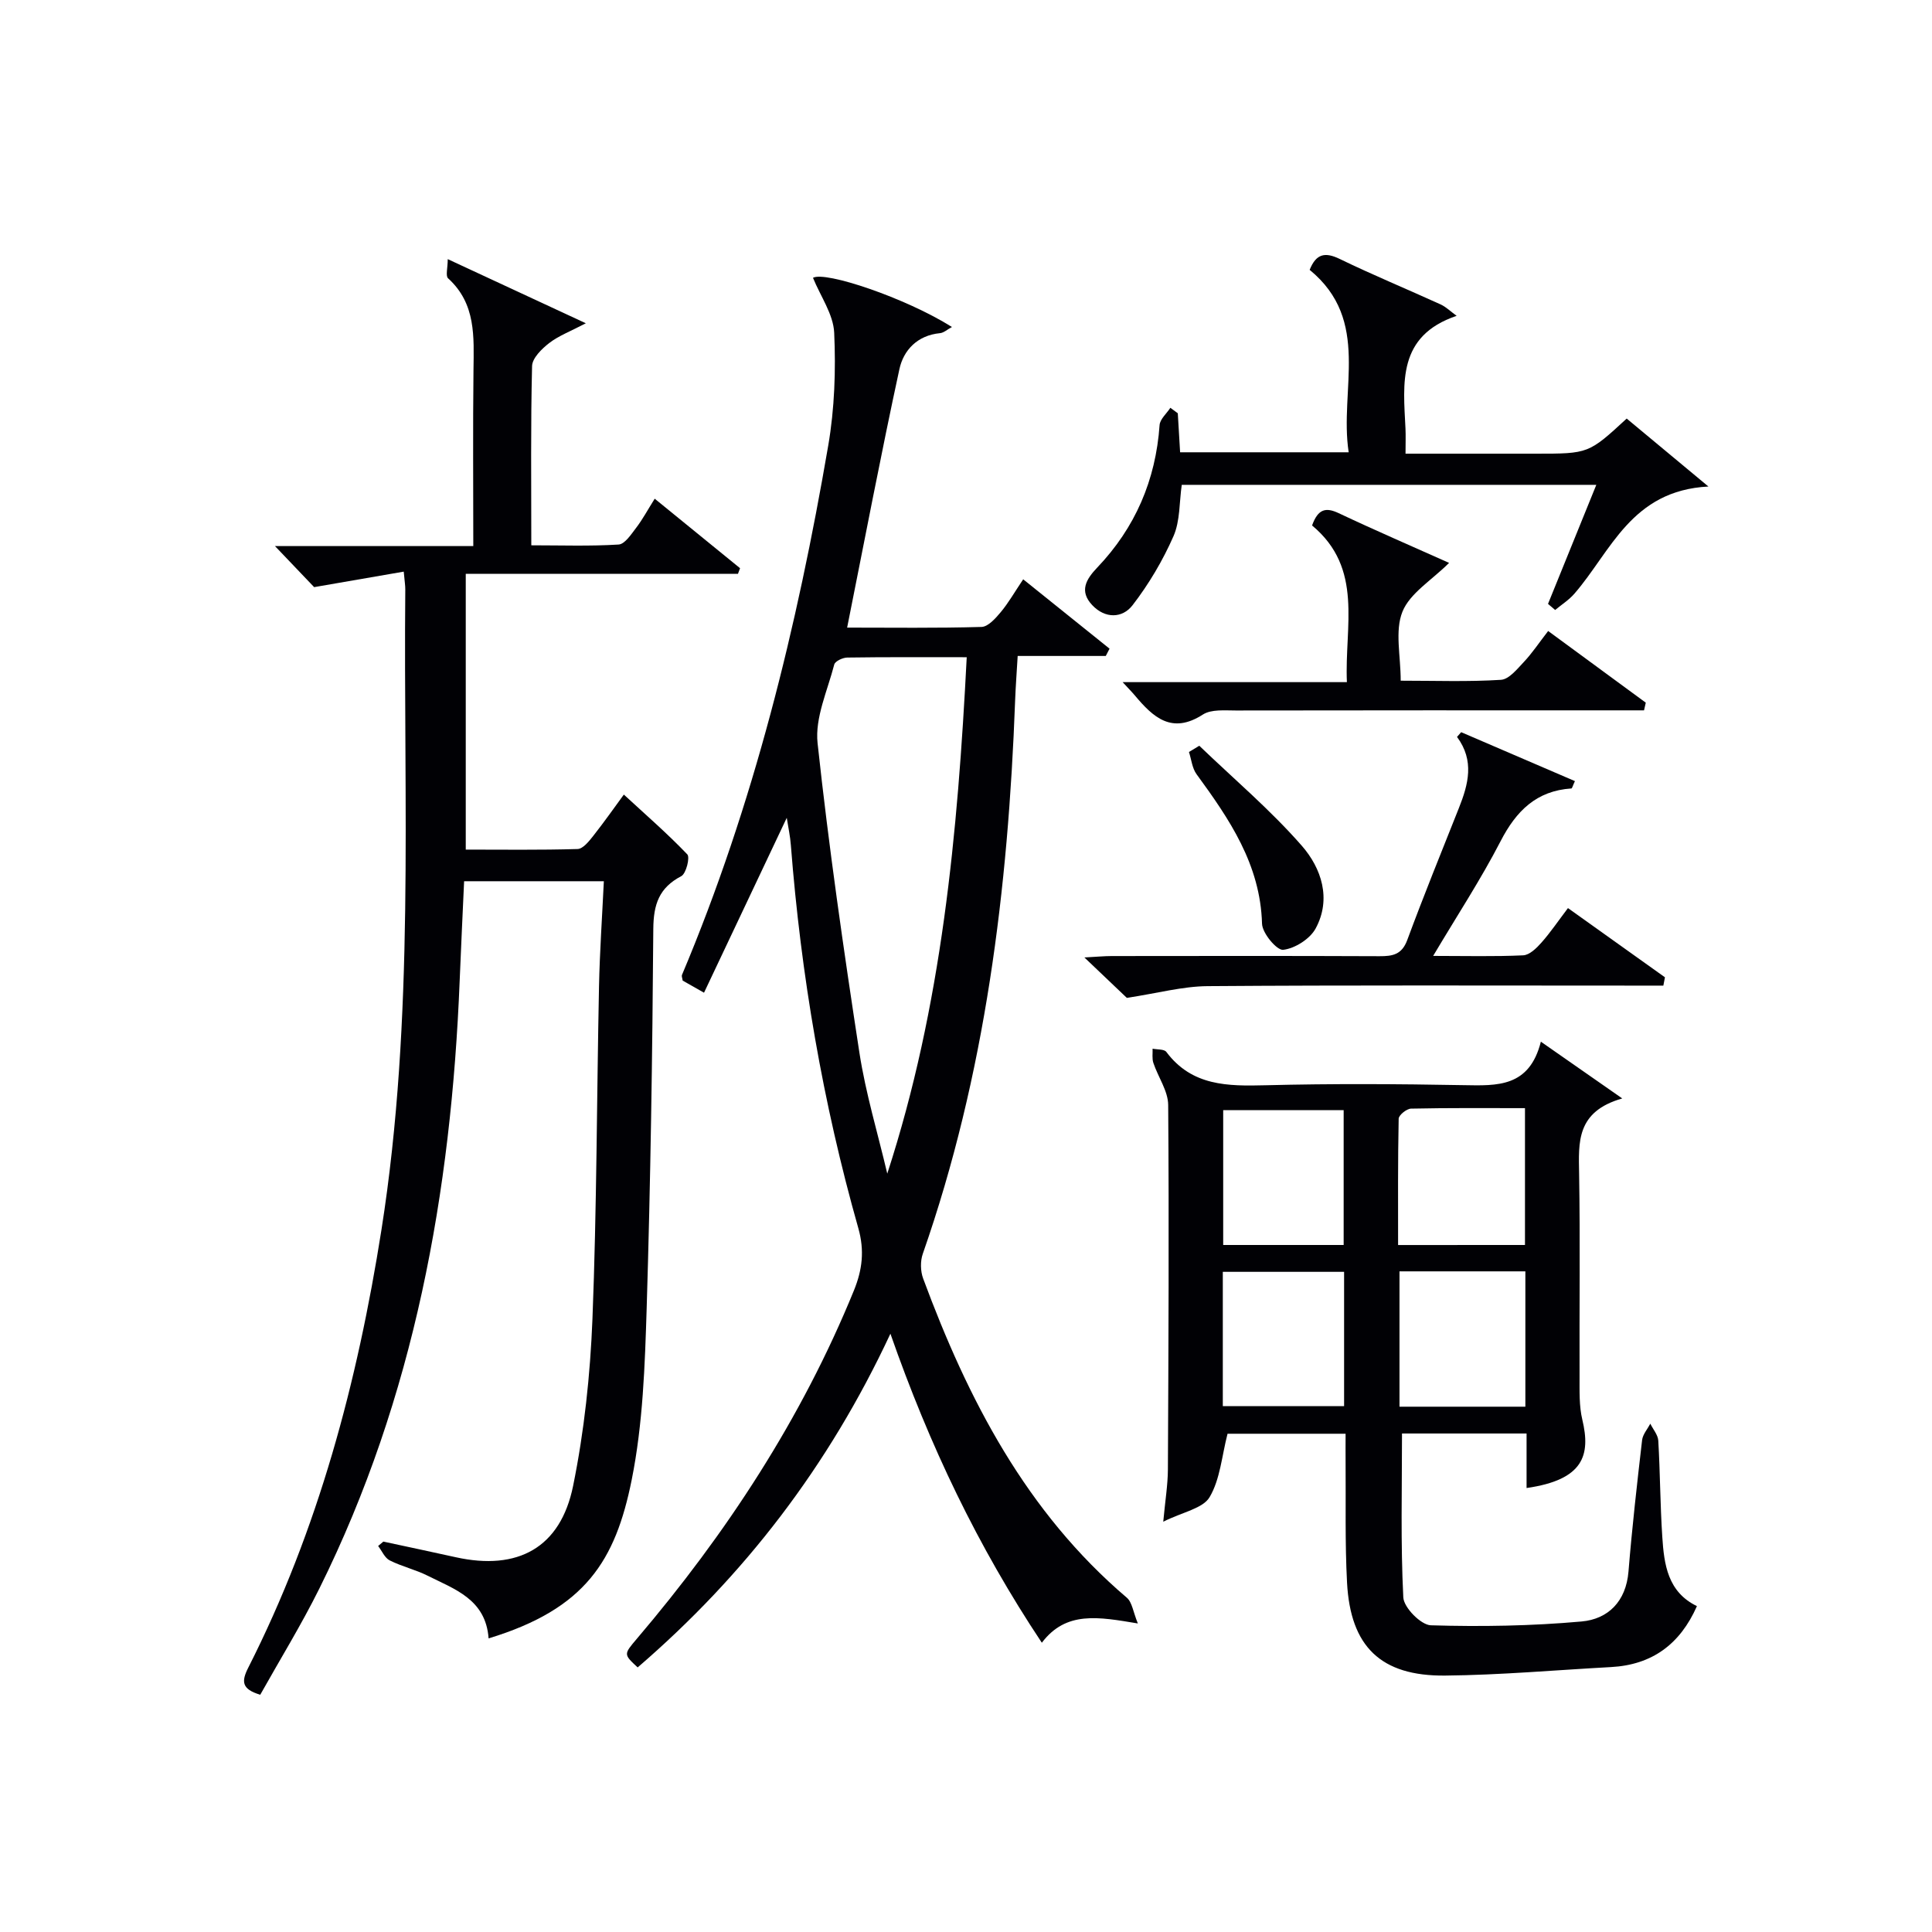
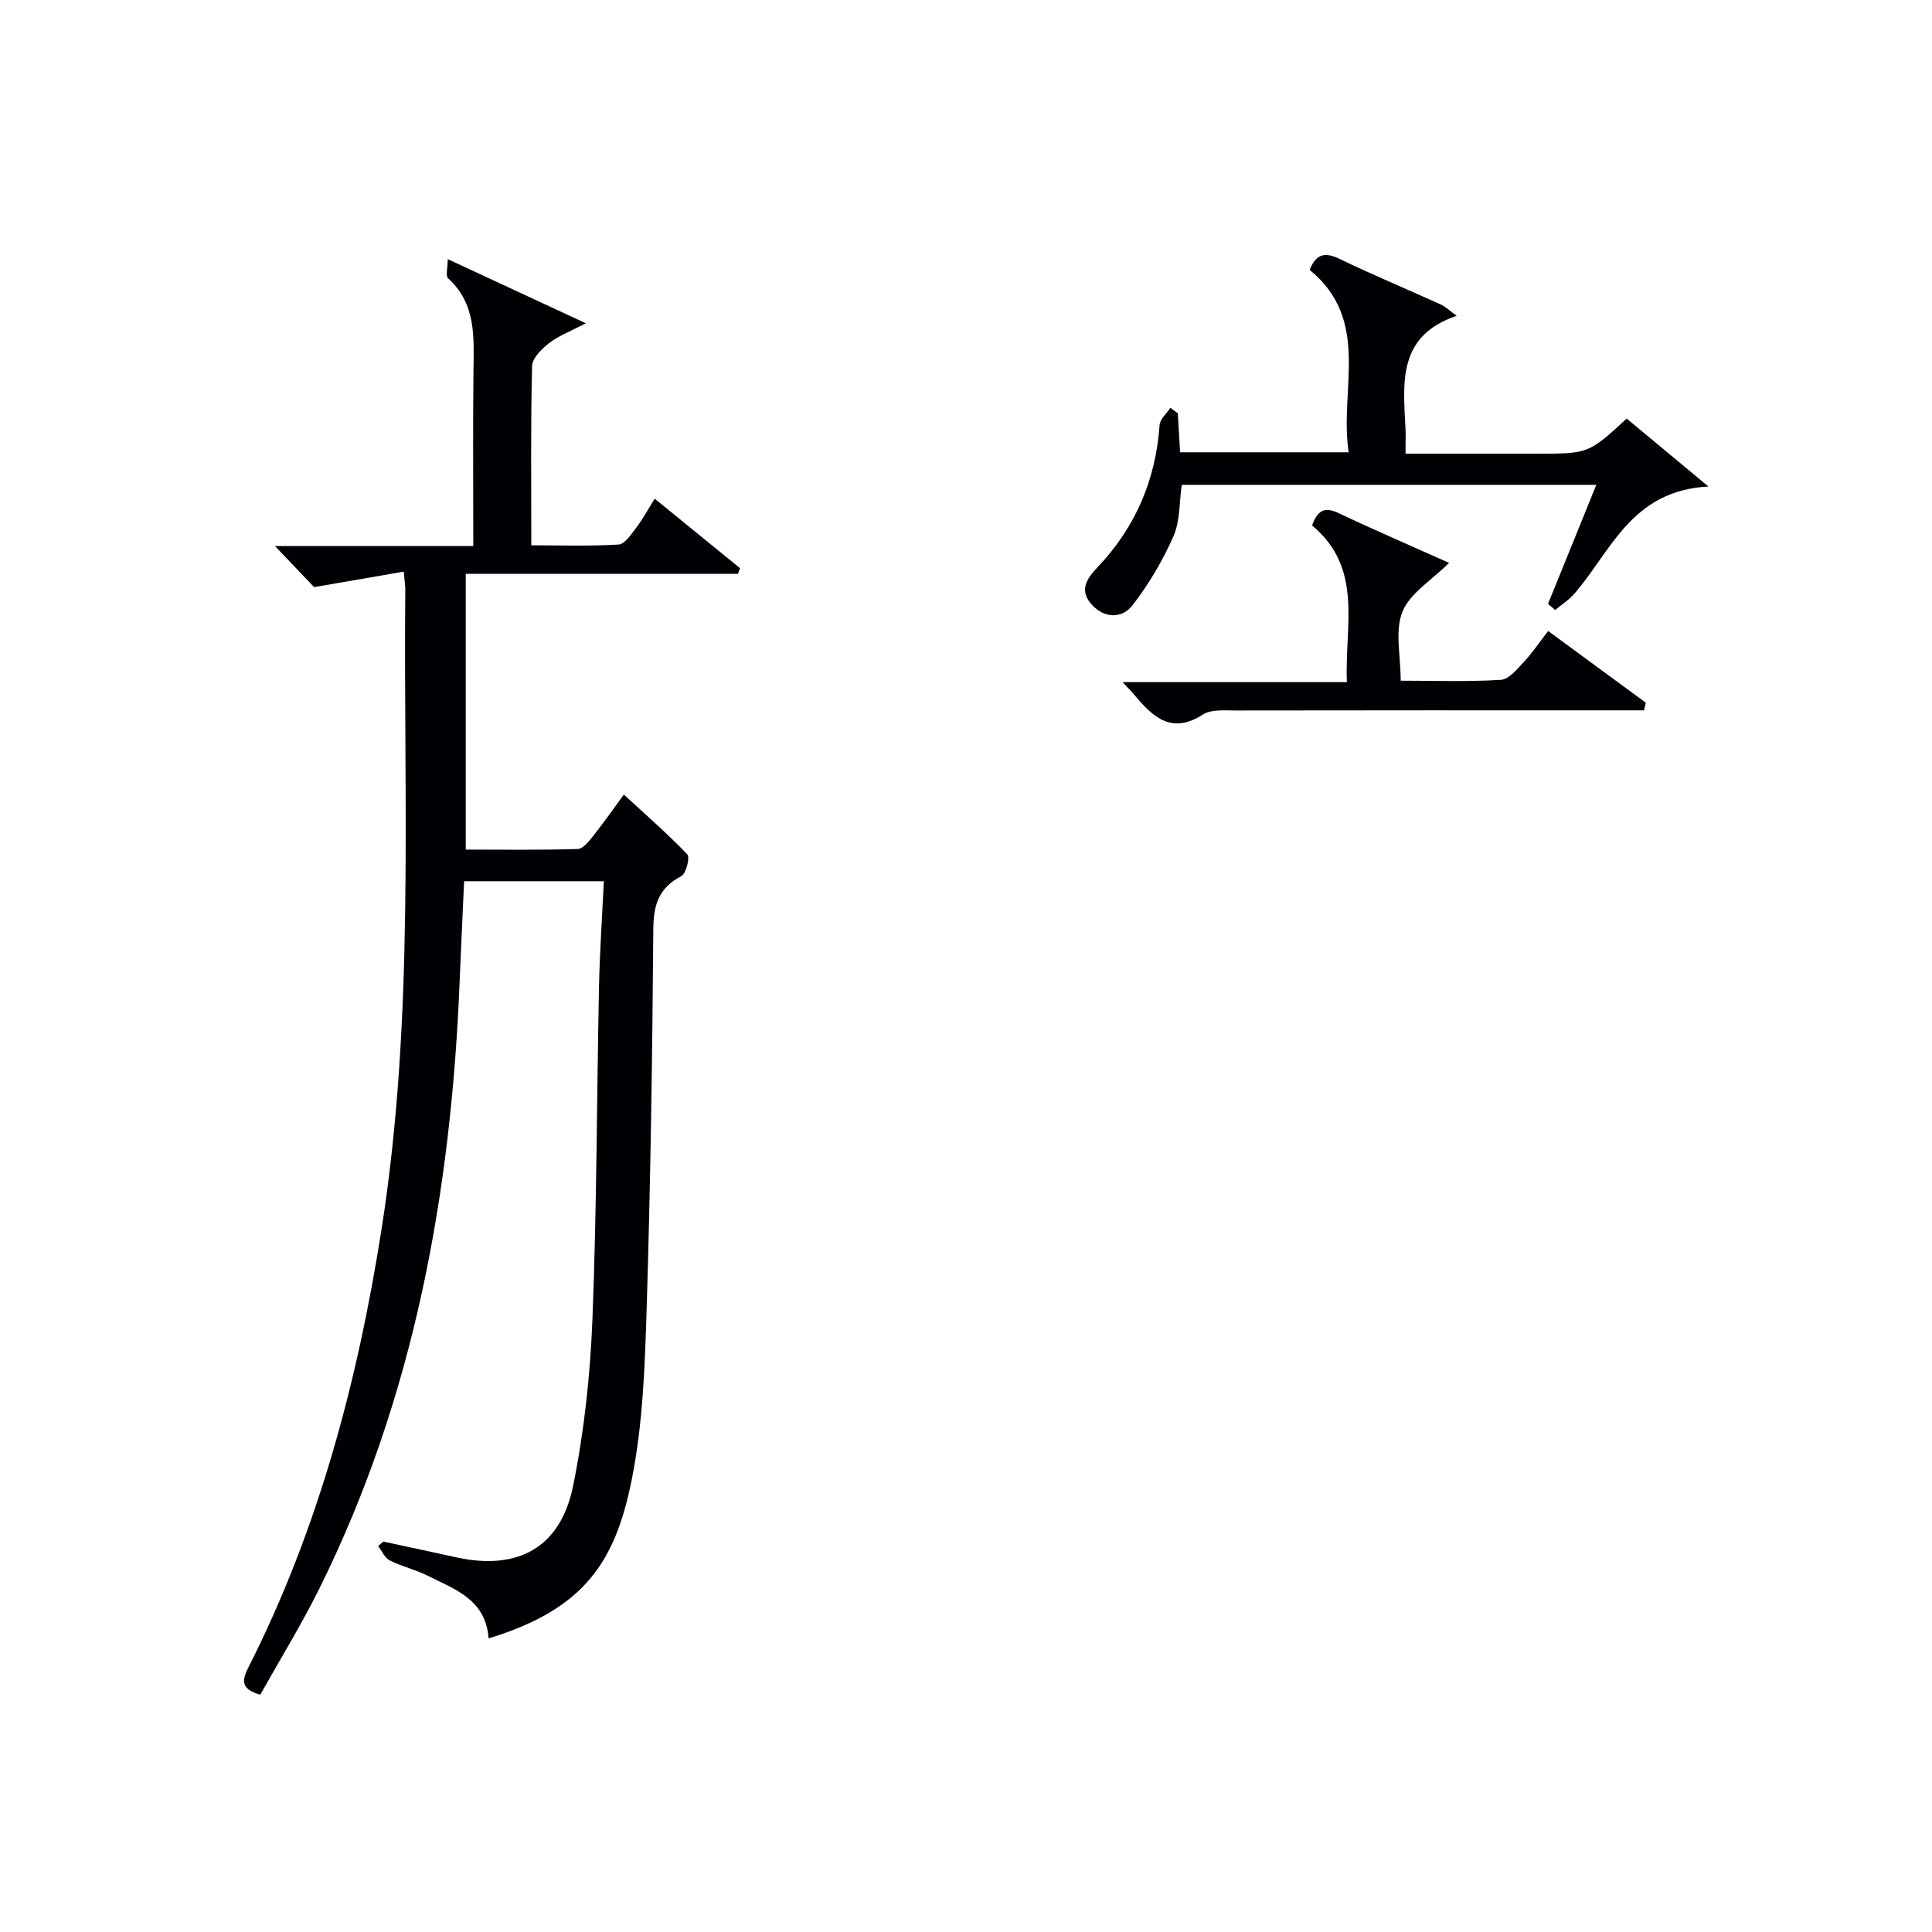
<svg xmlns="http://www.w3.org/2000/svg" enable-background="new 0 0 400 400" viewBox="0 0 400 400">
  <g fill="#010105">
    <path d="m101.16 339.21c-.59-8.11-7.04-10.17-12.63-12.98-2.51-1.26-5.34-1.9-7.85-3.17-1.03-.52-1.61-1.96-2.39-2.98.36-.3.72-.61 1.08-.91 5 1.08 10.01 2.13 15 3.24 12.82 2.83 21.68-1.94 24.29-14.79 2.3-11.32 3.54-22.98 4-34.54.9-22.96.89-45.95 1.36-68.92.15-7.11.64-14.22 1-21.71-9.83 0-19.07 0-28.93 0-.31 6.81-.64 13.71-.92 20.61-1.75 43.75-9.38 86.17-29.02 125.77-3.75 7.56-8.19 14.77-12.27 22.05-3.87-1.17-3.94-2.74-2.46-5.65 14.48-28.57 22.58-59.07 27.55-90.58 6.94-44.02 4.53-88.36 4.94-132.6.01-.8-.13-1.6-.32-3.7-6.02 1.04-11.68 2.02-18.55 3.21-1.68-1.76-4.5-4.72-8.11-8.5h41.06c0-12.54-.1-24.49.04-36.44.08-6.88.55-13.73-5.26-19-.55-.5-.07-2.14-.07-3.97 9.67 4.49 18.6 8.64 28.59 13.28-3.18 1.67-5.62 2.58-7.59 4.1-1.54 1.19-3.5 3.12-3.54 4.76-.3 12.14-.16 24.29-.16 37.11 6.21 0 12.16.21 18.07-.16 1.3-.08 2.62-2.13 3.66-3.49 1.3-1.7 2.32-3.61 3.82-6 6.04 4.92 11.86 9.65 17.67 14.39-.14.39-.29.77-.43 1.16-18.67 0-37.34 0-56.36 0v57.1c7.64 0 15.4.11 23.15-.12 1.12-.03 2.36-1.6 3.24-2.71 2.34-2.97 4.51-6.07 6.34-8.56 4.51 4.16 9.03 8.08 13.14 12.38.59.62-.25 3.99-1.25 4.51-4.61 2.41-5.75 5.86-5.79 10.92-.19 26.14-.57 52.28-1.37 78.41-.37 11.93-.77 24.05-3.11 35.69-3.36 16.66-9.54 26.69-29.62 32.79z" />
-     <path d="m162.89 169.32c-5.75 12.16-11.34 23.97-17.13 36.21-2.09-1.19-3.31-1.88-4.42-2.51-.08-.55-.25-.91-.15-1.16 14.85-35.23 23.85-72.1 30.29-109.63 1.31-7.64 1.58-15.59 1.23-23.34-.17-3.82-2.83-7.53-4.39-11.37 2.5-1.44 19.14 4.13 28.77 10.18-.96.51-1.69 1.21-2.49 1.28-4.66.45-7.54 3.51-8.39 7.46-3.82 17.63-7.19 35.35-10.82 53.5 9.24 0 18.54.13 27.82-.14 1.37-.04 2.91-1.78 3.98-3.06 1.58-1.89 2.82-4.07 4.65-6.8 6.12 4.92 12 9.64 17.88 14.36-.26.5-.52 1.01-.78 1.51-5.88 0-11.77 0-18.24 0-.2 3.4-.42 6.32-.53 9.23-1.44 39-6.15 77.45-19.11 114.53-.54 1.53-.5 3.61.07 5.14 9.28 25.06 21.34 48.35 42.17 66.08 1.1.94 1.3 2.94 2.28 5.33-8.16-1.36-14.86-2.65-19.88 3.99-13.26-19.93-23.25-40.81-31.35-63.98-12.82 27.47-30.25 50.08-52.33 69.09-2.93-2.72-2.91-2.7-.17-5.93 18.55-21.81 34.08-45.49 44.94-72.1 1.75-4.3 2.23-8.28.91-12.93-7.35-25.93-11.87-52.39-13.96-79.26-.13-1.83-.53-3.62-.85-5.68zm37.26-33.25c-8.8 0-16.77-.05-24.74.07-.94.01-2.52.76-2.69 1.45-1.39 5.39-4.02 11.02-3.45 16.27 2.31 21.42 5.39 42.77 8.66 64.08 1.3 8.44 3.81 16.7 5.77 25.05 11.3-34.76 14.58-70.35 16.45-106.92z" />
-     <path d="m316.06 308.08c0-3.67 0-7.29 0-11.29-8.89 0-17.43 0-25.79 0 0 11.46-.3 22.72.27 33.94.11 2.11 3.66 5.71 5.7 5.77 10.4.31 20.86.14 31.22-.79 5.46-.49 9.19-4.13 9.7-10.33.74-9.09 1.77-18.17 2.82-27.23.14-1.18 1.11-2.27 1.7-3.39.57 1.17 1.58 2.31 1.65 3.51.39 6.64.39 13.29.83 19.93.37 5.71 1.12 11.4 7.17 14.33-3.5 7.92-9.31 12.16-17.79 12.62-11.45.62-22.89 1.65-34.35 1.76-13.31.13-19.6-6-20.3-19.25-.44-8.31-.23-16.65-.3-24.98-.02-1.81 0-3.62 0-5.84-8.63 0-16.85 0-24.44 0-1.19 4.6-1.52 9.41-3.71 13.12-1.38 2.35-5.54 3.07-9.6 5.09.41-4.44.94-7.6.96-10.78.12-25.16.25-50.33.06-75.49-.02-2.91-2.09-5.78-3.07-8.72-.3-.9-.12-1.96-.16-2.94.97.2 2.39.07 2.84.66 5.31 7.1 12.73 7.11 20.6 6.91 13.66-.35 27.33-.27 40.99-.02 6.92.12 13.57.47 15.96-9 5.66 3.95 10.54 7.35 16.85 11.75-9.56 2.73-9.04 9.09-8.93 15.6.23 13.99.04 28 .09 41.99.01 2.99-.11 6.08.58 8.95 1.73 7.29.3 12.42-11.55 14.12zm-.33-50.32c0-9.44 0-18.63 0-28.33-8.04 0-15.82-.07-23.59.1-.91.02-2.54 1.34-2.56 2.08-.18 8.72-.12 17.44-.12 26.16 9.21-.01 17.63-.01 26.27-.01zm.08 5.46c-8.96 0-17.39 0-26.06 0v28.02h26.06c0-9.45 0-18.54 0-28.02zm-37.62-5.46c0-9.52 0-18.71 0-27.91-8.59 0-16.77 0-24.94 0v27.91zm-25.02 33.36h25.11c0-9.56 0-18.64 0-27.8-8.52 0-16.73 0-25.11 0z" />
    <path d="m243.85 85.56c.15 2.6.31 5.21.48 8.08h34.9c-1.99-12.95 4.73-27.27-8.08-37.77 1.33-3.32 3.16-3.75 6.24-2.25 6.87 3.33 13.93 6.24 20.88 9.41 1.13.52 2.06 1.46 3.31 2.36-12.32 4.17-11.05 13.92-10.59 23.33.07 1.48.01 2.97.01 5.21h14.49 12.49c10.92 0 10.92 0 18.81-7.27 5.21 4.33 10.46 8.7 16.92 14.07-16 .82-20.17 13.46-27.76 22.2-1.12 1.29-2.64 2.25-3.97 3.36-.49-.42-.99-.84-1.48-1.26 3.27-8.07 6.54-16.13 10-24.65-28.9 0-57.24 0-85.83 0-.52 3.57-.32 7.45-1.71 10.63-2.22 5.05-5.11 9.93-8.48 14.3-2.1 2.72-5.67 2.82-8.35-.03-2.72-2.89-1.29-5.33 1.04-7.77 7.87-8.25 12.11-18.1 12.91-29.5.09-1.24 1.46-2.39 2.23-3.58.51.37 1.02.75 1.54 1.13z" />
-     <path d="m233.3 206.6c-2.14-2.03-5.11-4.86-8.79-8.37 2.52-.13 4.09-.29 5.65-.29 18.49-.02 36.97-.05 55.46.03 2.71.01 4.61-.32 5.73-3.33 3.4-9.18 7.08-18.25 10.7-27.35 1.96-4.92 3.26-9.8-.39-14.72.29-.33.57-.65.86-.98 7.84 3.37 15.68 6.74 23.55 10.13-.47 1.01-.58 1.51-.72 1.52-7.26.48-11.44 4.66-14.67 10.92-4.08 7.9-8.98 15.37-13.96 23.75 6.78 0 12.72.16 18.64-.12 1.3-.06 2.75-1.47 3.74-2.59 1.87-2.1 3.46-4.46 5.53-7.19 6.76 4.82 13.42 9.58 20.08 14.33-.11.57-.22 1.15-.33 1.72-1.98 0-3.95 0-5.93 0-29.48 0-58.96-.11-88.44.11-5.16.04-10.32 1.46-16.71 2.43z" />
    <path d="m271.65 108.79c1.22-3.38 2.79-3.83 5.5-2.55 7.6 3.59 15.33 6.92 22.87 10.3-3.65 3.63-8.12 6.28-9.66 10.11-1.6 3.98-.36 9.11-.36 14.28 7.21 0 14 .25 20.75-.18 1.67-.1 3.36-2.23 4.75-3.7 1.7-1.8 3.08-3.89 5.03-6.41 6.8 4.99 13.5 9.92 20.21 14.84-.12.53-.24 1.06-.36 1.59-2.02 0-4.05 0-6.07 0-26.15 0-52.3-.02-78.45.03-2.3 0-5.08-.28-6.82.84-6.44 4.15-10.28.57-14.07-3.94-.63-.75-1.32-1.44-2.54-2.77h46.43c-.51-11.63 3.51-23.52-7.21-32.44z" />
-     <path d="m248.3 154.4c7.13 6.85 14.74 13.29 21.23 20.71 4.04 4.62 6.18 10.99 2.86 17.12-1.17 2.17-4.29 4.14-6.72 4.42-1.31.15-4.33-3.44-4.38-5.41-.35-12.26-6.74-21.62-13.55-30.94-.92-1.25-1.07-3.06-1.58-4.61.7-.43 1.42-.86 2.14-1.29z" />
  </g>
</svg>